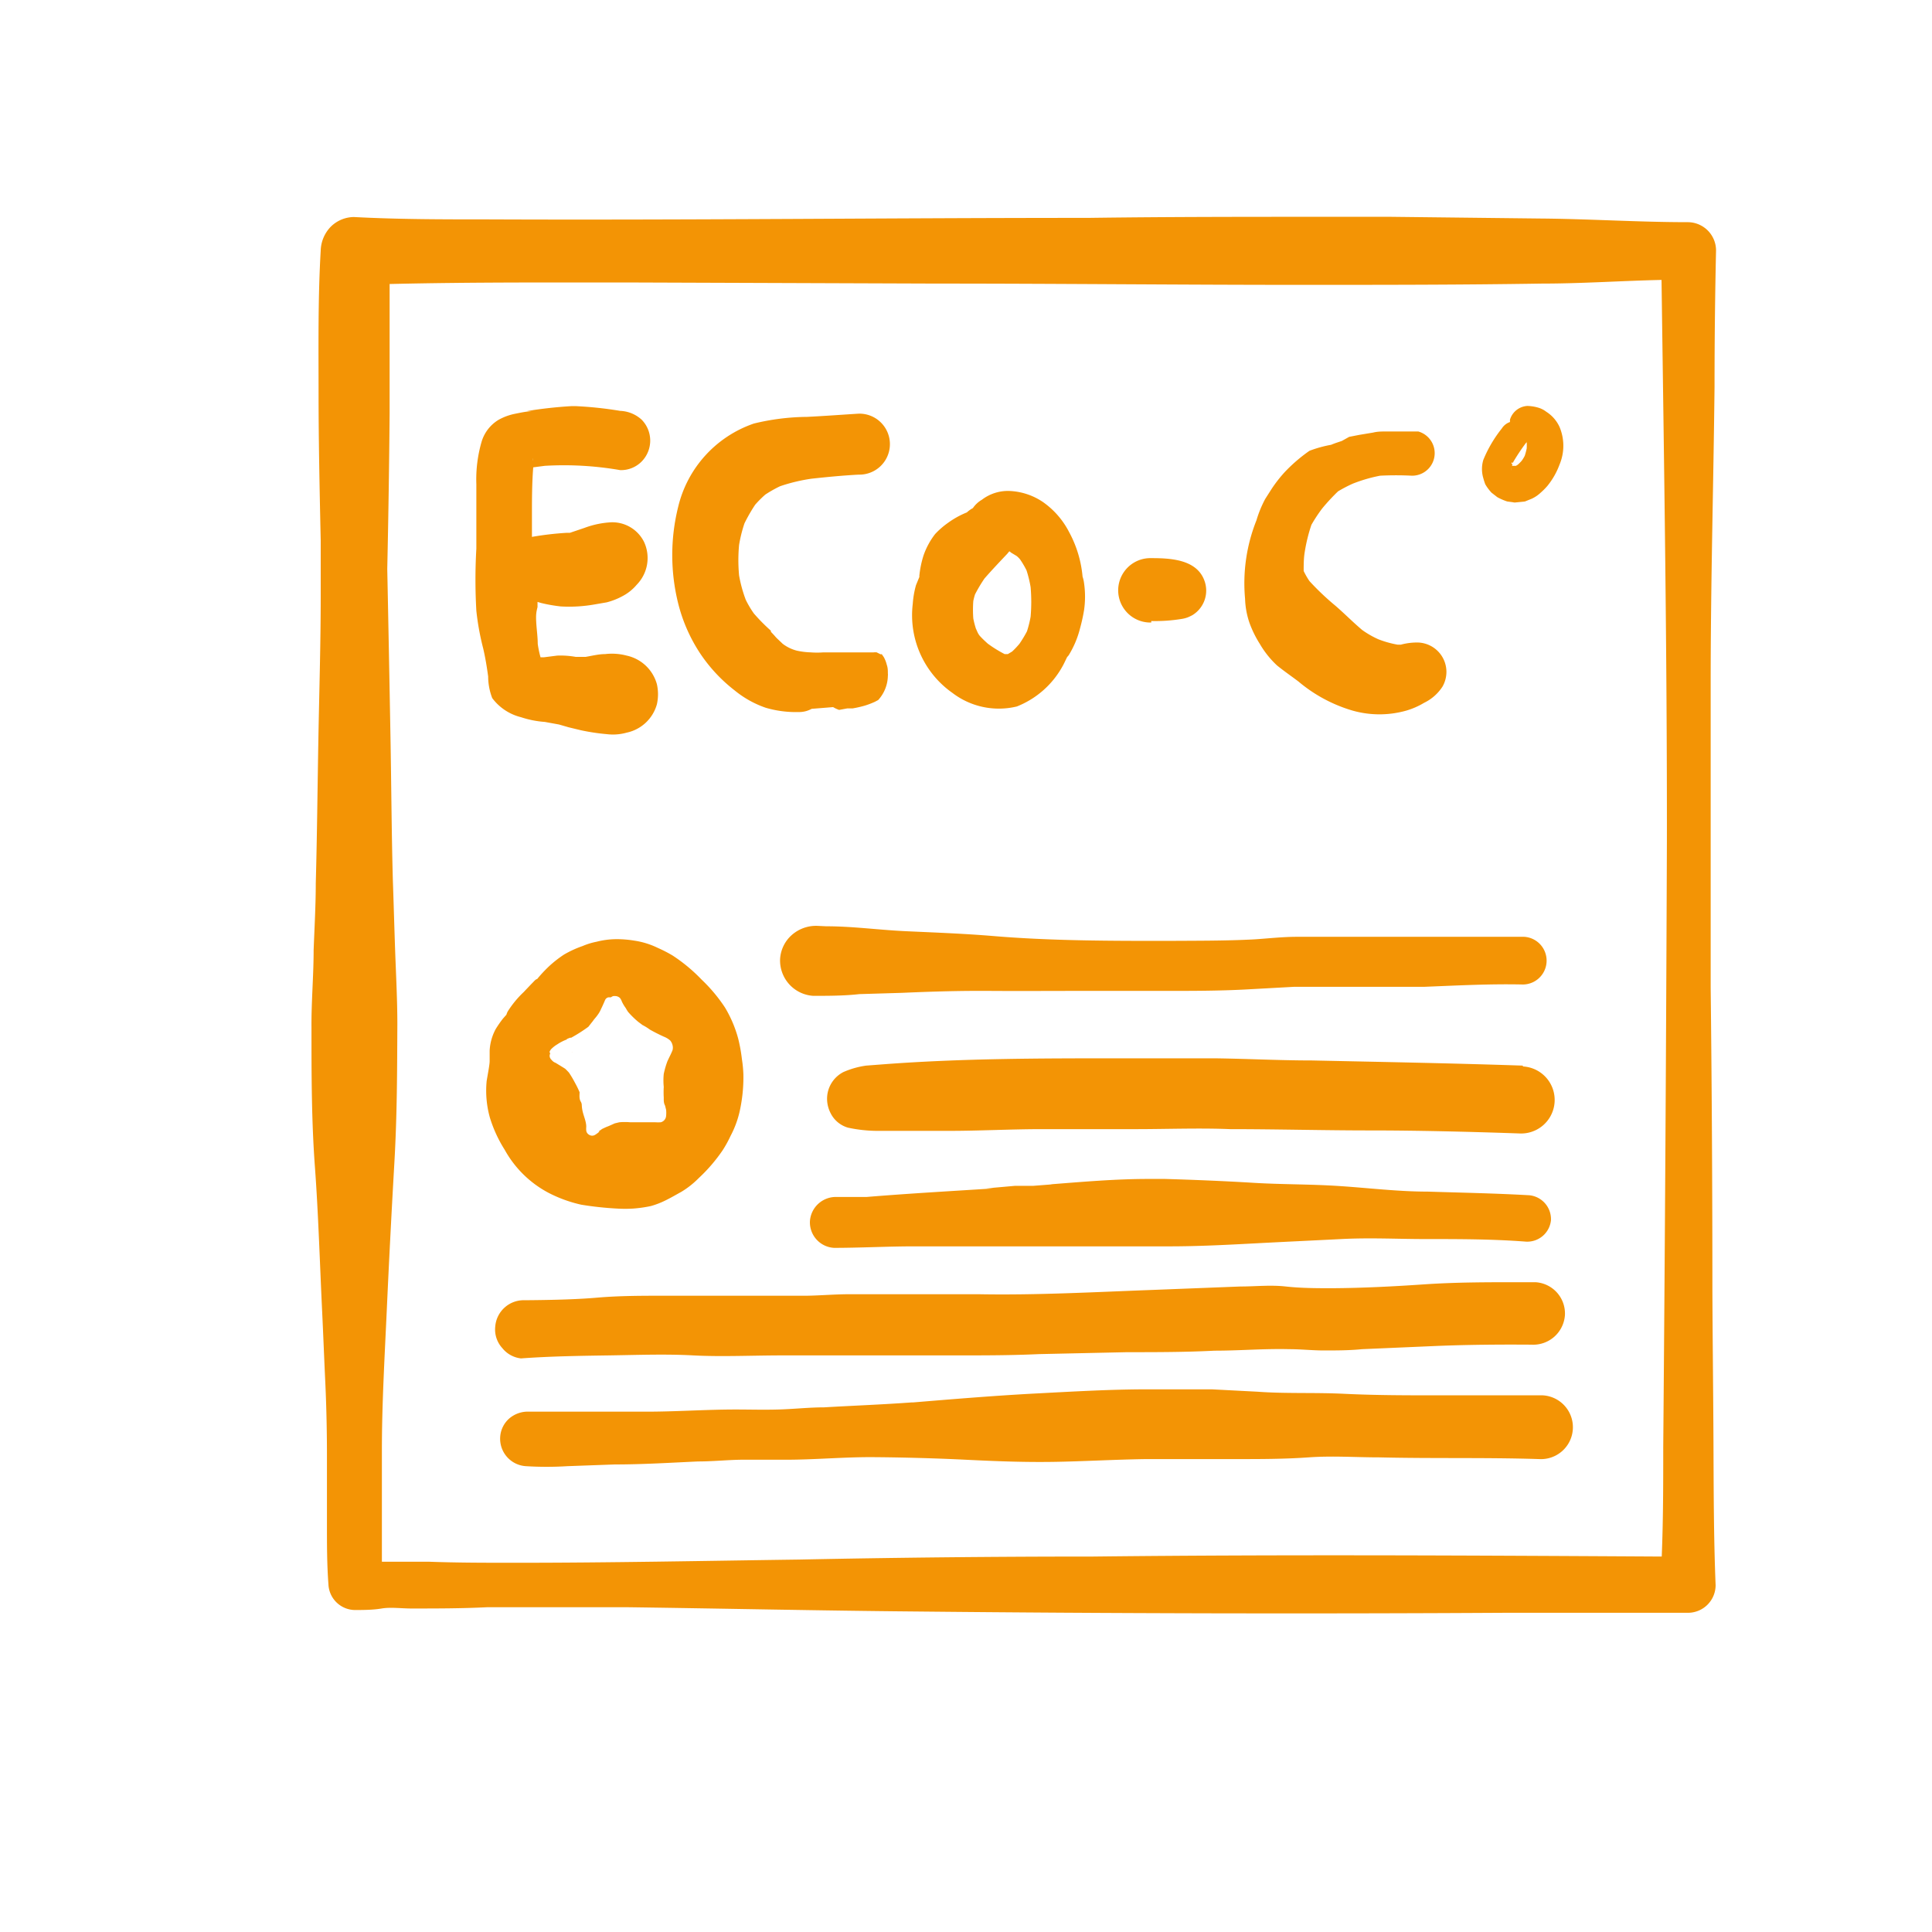
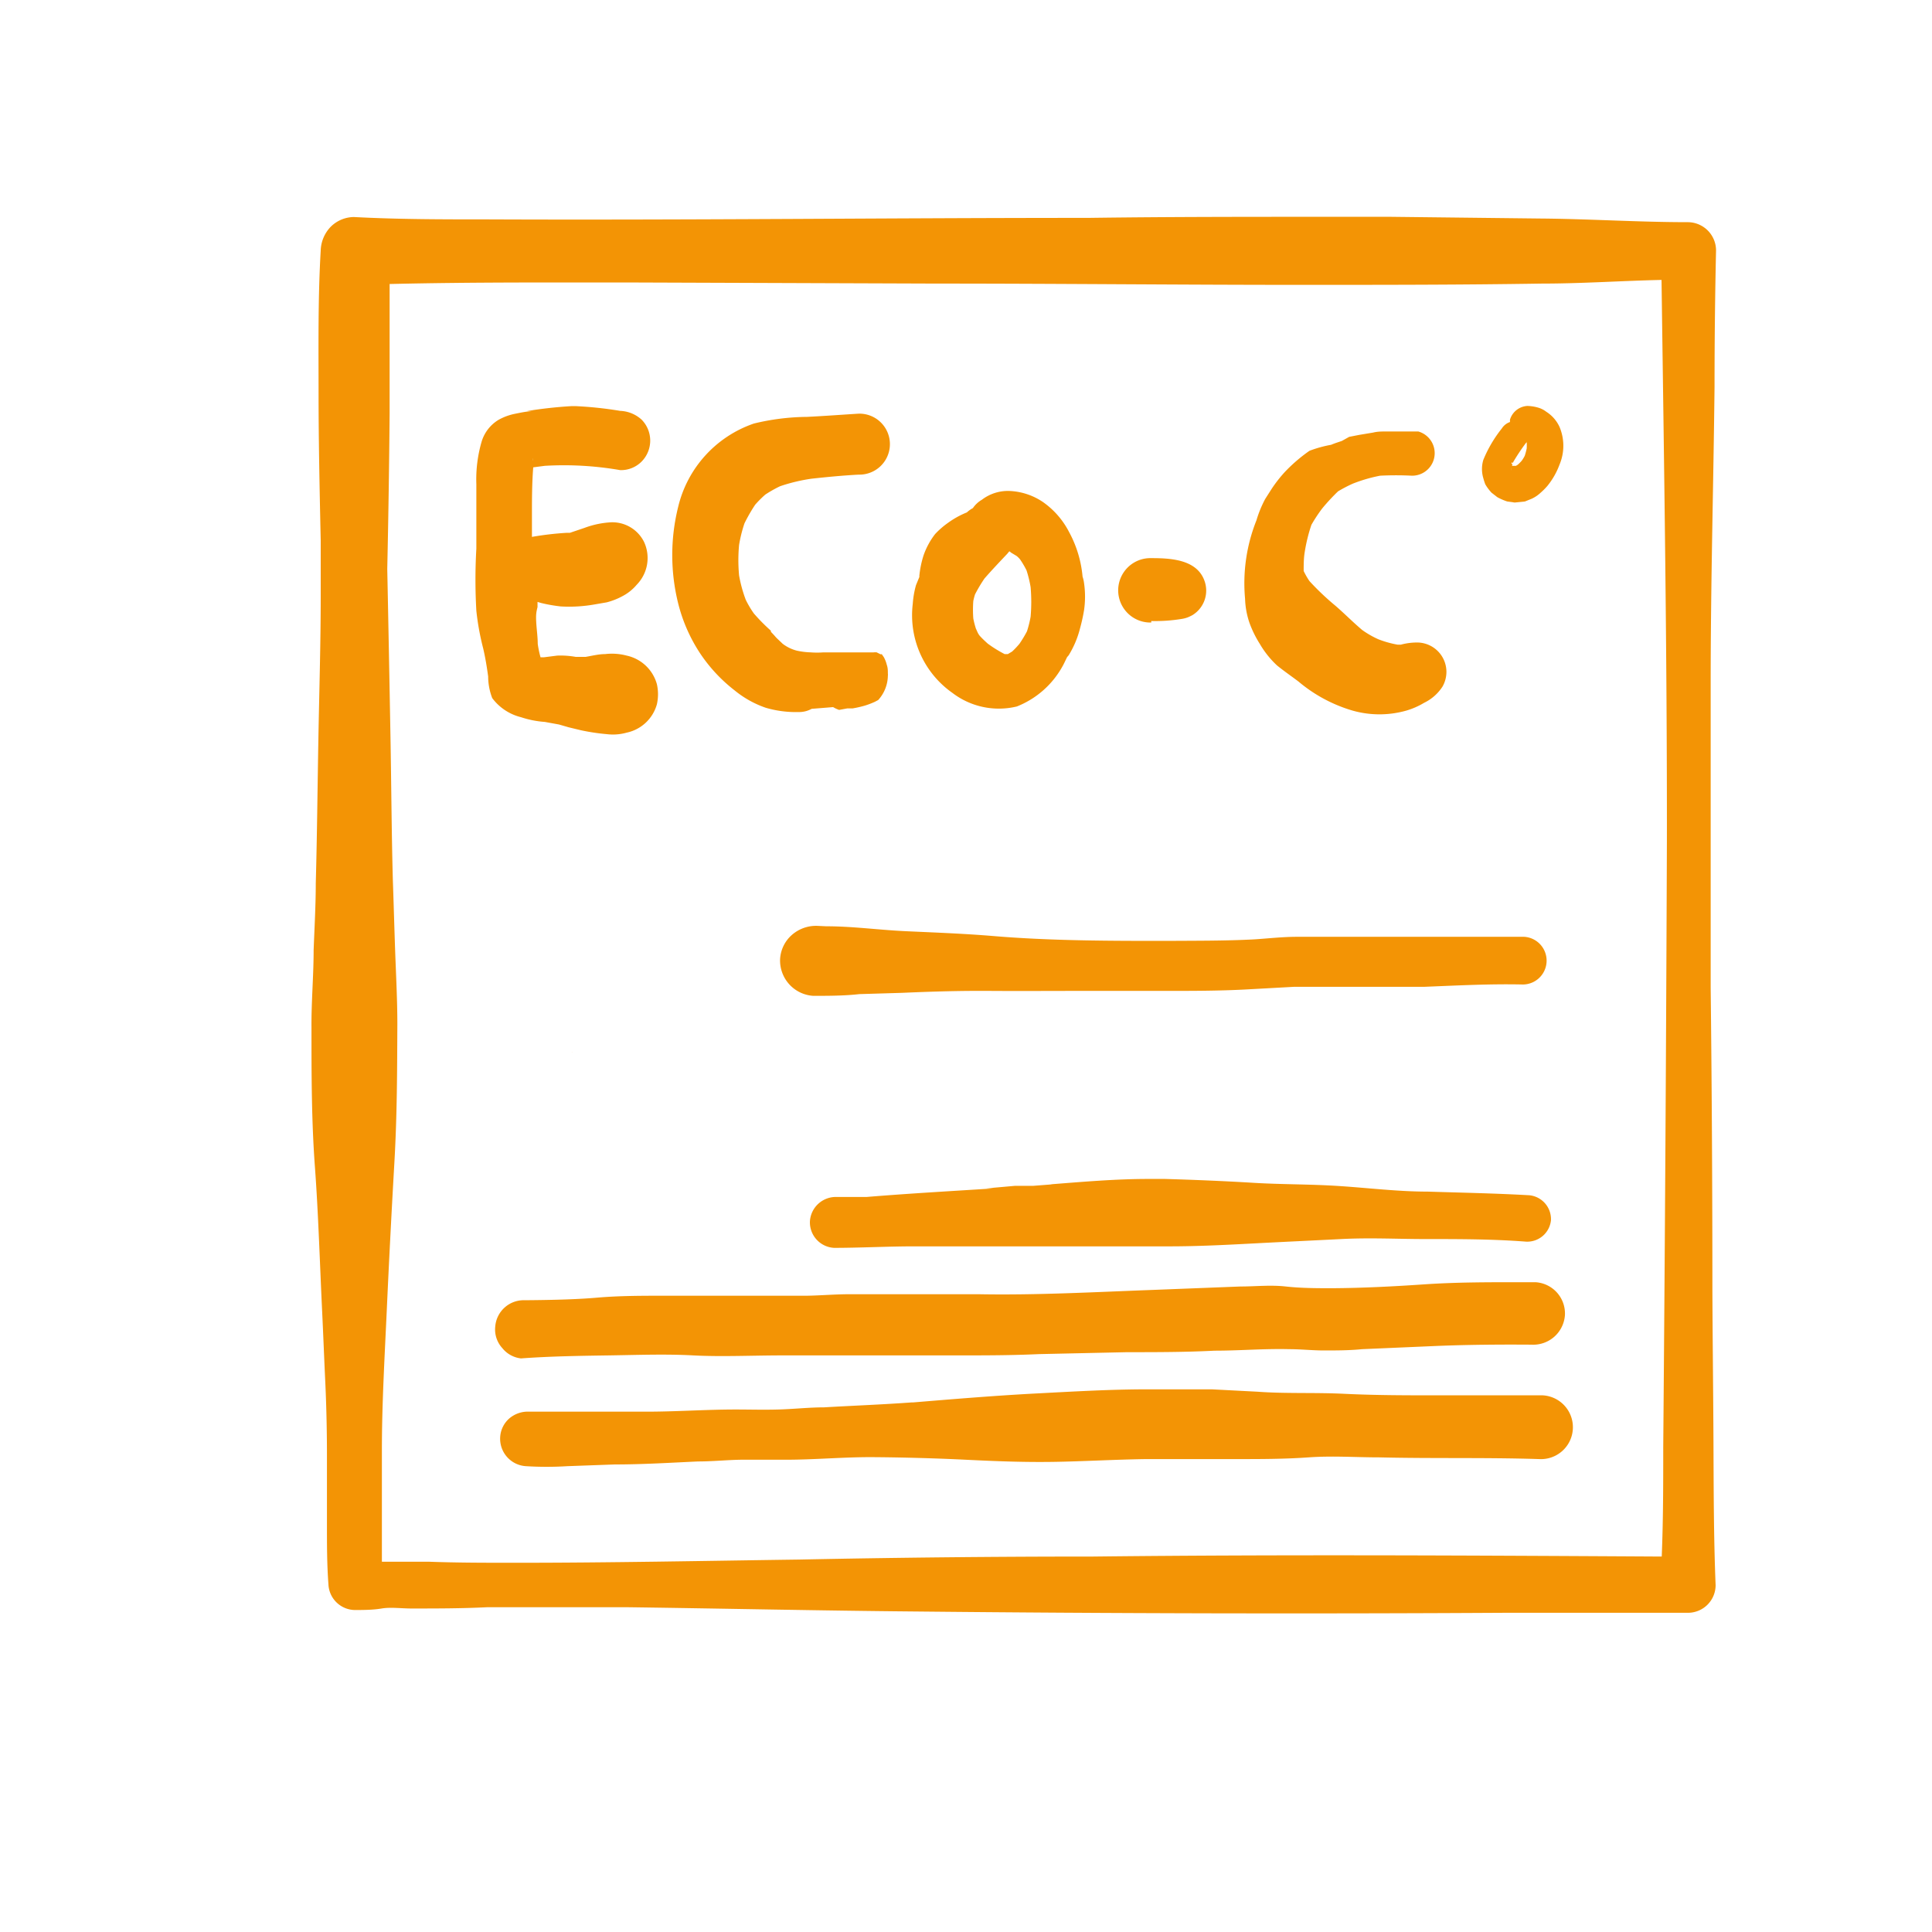
<svg xmlns="http://www.w3.org/2000/svg" viewBox="0 0 90 90" width="100" height="100">
  <defs>
    <style>.b5b66d03-1540-4b3a-a6e4-09a1e19536d2{fill:#f39405;}</style>
  </defs>
  <title>icon_naturbursch</title>
  <g id="b1de1c0e-d0b0-482d-a58e-96e1b95fa706" data-name="Zeichnungseb.">
    <path class="b5b66d03-1540-4b3a-a6e4-09a1e19536d2" d="M79.77,60.13q0-7.07-.08-14.12c0-4.73,0-9.46,0-14.18s.13-9.21.18-13.81q0-3.18.07-6.36a1.32,1.32,0,0,0-1.3-1.31c-2.29,0-4.56-.15-6.85-.17l-7-.08H61.63c-3.64,0-7.29,0-10.93.05-9.33,0-18.66.11-28,.07-2.07,0-4.14,0-6.21-.11a1.55,1.55,0,0,0-1.09.46,1.66,1.66,0,0,0-.46,1.1c-.13,2.21-.1,4.43-.1,6.64s.05,4.58.1,6.87c0,.27,0,.54,0,.81,0,.59,0,1.18,0,1.77,0,2.25-.07,4.5-.11,6.75s-.06,4.43-.12,6.64c0,1-.06,2.07-.1,3.11,0,1.2-.11,2.41-.1,3.61,0,2.16,0,4.33.16,6.49s.23,4.54.34,6.8c.05,1.05.09,2.11.14,3.16s.08,2.27.08,3.41,0,2.14,0,3.21,0,1.92.07,2.87A1.25,1.25,0,0,0,16.5,75c.43,0,.86,0,1.28-.07s.92,0,1.38,0c1.18,0,2.36,0,3.55-.06q3.22,0,6.45,0c4.51.06,9,.16,13.53.2q13.73.14,27.47.06l8.49,0a1.29,1.29,0,0,0,1.27-1.28c-.09-2.22-.09-4.45-.1-6.68S79.78,62.46,79.77,60.13Zm-2.29,7.28c0,1.7,0,3.4-.07,5.1-8.83-.05-17.66-.1-26.48,0q-6.85,0-13.69.14c-4.41.06-8.82.15-13.24.15-1.35,0-2.7,0-4.05-.05-.58,0-1.15,0-1.73,0l-.43,0c0-.57,0-1.14,0-1.71,0-1.16,0-2.31,0-3.47,0-2.2.13-4.39.23-6.59s.22-4.53.35-6.79.13-4.32.14-6.48c0-1.12-.06-2.24-.1-3.35s-.07-2.25-.11-3.37c-.06-2.21-.07-4.42-.11-6.63q-.07-3.94-.15-7.86.08-3.64.11-7.27c0-2,0-4,0-6,3.84-.09,7.68-.07,11.52-.07l13.93.05c5.66,0,11.32.06,17,.06,3.75,0,7.49,0,11.24-.06,1.86,0,3.71-.13,5.56-.17.12,8.72.26,17.43.25,26.15Q77.6,53.27,77.48,67.41Z" />
    <path class="b5b66d03-1540-4b3a-a6e4-09a1e19536d2" d="M22.93,32.52a2.39,2.39,0,0,0,1.34.89,4.55,4.55,0,0,0,1.11.22l.66.12.45.13.58.14a9.93,9.93,0,0,0,1.2.18,2.36,2.36,0,0,0,.92-.07,1.86,1.86,0,0,0,1.41-1.32h0a2.13,2.13,0,0,0,0-.94,1.87,1.87,0,0,0-1.41-1.33,2.68,2.68,0,0,0-1-.07c-.3,0-.61.08-.91.13h-.46a4.1,4.1,0,0,0-.86-.06l-.63.08-.15,0a4.7,4.7,0,0,1-.13-.63c0-.32-.05-.65-.07-1s0-.47.06-.71c0-.08,0-.16,0-.24l.17.05a7.23,7.23,0,0,0,.91.16,6.78,6.78,0,0,0,1.56-.09l.58-.1a3.16,3.16,0,0,0,.72-.28,2.2,2.2,0,0,0,.68-.54A1.78,1.78,0,0,0,30,25.24a1.65,1.65,0,0,0-1.51-.91,4.16,4.16,0,0,0-1.26.26l-.68.23h-.14a14.51,14.51,0,0,0-1.63.19c0-.31,0-.63,0-.94,0-.77,0-1.54.06-2.3h0l.54-.07a15.3,15.3,0,0,1,3.51.2,1.35,1.35,0,0,0,1-.4,1.39,1.39,0,0,0,0-1.95,1.57,1.57,0,0,0-1-.41,17.53,17.53,0,0,0-2.06-.22h-.22a20.47,20.47,0,0,0-2.07.23l.35,0c-.31,0-.62.07-.92.13a2.62,2.62,0,0,0-.75.28,1.79,1.79,0,0,0-.78,1,6.29,6.29,0,0,0-.25,2c0,1,0,2,0,3a25.33,25.33,0,0,0,0,2.89,12.06,12.06,0,0,0,.32,1.76c.1.43.17.86.23,1.3A2.83,2.83,0,0,0,22.93,32.52Zm1.91-11.17s0,.08,0,.12h0S24.83,21.39,24.84,21.35Z" />
    <path class="b5b66d03-1540-4b3a-a6e4-09a1e19536d2" d="M32.63,30.46a7.33,7.33,0,0,0,1.59,1.7,4.7,4.7,0,0,0,1.45.81,5,5,0,0,0,1.54.2,1.21,1.21,0,0,0,.6-.15l1-.08a1.43,1.43,0,0,0,.28.13h0l.38-.07h0l.16,0,.09,0a5.25,5.25,0,0,0,.57-.13,3.8,3.8,0,0,0,.47-.18l.15-.08a1.72,1.72,0,0,0,.45-1.12.49.49,0,0,0,0-.12c0-.13,0-.26-.05-.4a1.42,1.42,0,0,0-.14-.36l0,0-.09-.13a.1.1,0,0,0-.06,0l-.18-.09a.58.58,0,0,0-.14,0h-.83l-.18,0-.63,0-.7,0a3.9,3.9,0,0,1-.59,0,3.5,3.5,0,0,1-.65-.08h0a1.84,1.84,0,0,1-.66-.32l-.21-.2a1.66,1.66,0,0,1-.18-.19l-.16-.17,0-.05a8.51,8.51,0,0,1-.79-.8,4.5,4.5,0,0,1-.38-.64,6.3,6.3,0,0,1-.31-1.13,7.58,7.58,0,0,1,0-1.43,6.4,6.4,0,0,1,.25-1,7.53,7.53,0,0,1,.5-.87,5.21,5.21,0,0,1,.47-.47,5.83,5.83,0,0,1,.69-.39,8.17,8.17,0,0,1,1.46-.35c.73-.08,1.46-.15,2.2-.19a1.42,1.42,0,0,0,.07-2.84H40c-.8.05-1.6.11-2.41.15a10.78,10.78,0,0,0-2.47.31,5.44,5.44,0,0,0-3.53,3.89,9.3,9.3,0,0,0,0,4.48A7.54,7.54,0,0,0,32.63,30.46Zm6.91,2.41h0Z" />
    <path class="b5b66d03-1540-4b3a-a6e4-09a1e19536d2" d="M39.85,33h0Z" />
    <path class="b5b66d03-1540-4b3a-a6e4-09a1e19536d2" d="M44.37,32.28a3.56,3.56,0,0,0,3,.63,4.19,4.19,0,0,0,2.12-1.86c.08-.14.15-.3.22-.44l.07-.08a4.44,4.44,0,0,0,.53-1.25,8.23,8.23,0,0,0,.19-.86,4.37,4.37,0,0,0,0-1.25,1.55,1.55,0,0,0-.07-.31,5.34,5.34,0,0,0-.63-2.08,3.86,3.86,0,0,0-1.21-1.39A3,3,0,0,0,47,22.87a2,2,0,0,0-1.26.41,1.31,1.31,0,0,0-.42.39,1.31,1.31,0,0,0-.28.2,4.1,4.1,0,0,0-.87.48,3.87,3.87,0,0,0-.61.53,3.49,3.49,0,0,0-.54,1,4.6,4.6,0,0,0-.19.91.22.22,0,0,0,0,.08l-.16.39a4.28,4.28,0,0,0-.15.87A4.42,4.42,0,0,0,44.37,32.28Zm2.74-6.53.25.15a1.21,1.21,0,0,1,.16.16,4.27,4.27,0,0,1,.3.51,5.53,5.53,0,0,1,.19.78,8,8,0,0,1,0,1.38,5.2,5.2,0,0,1-.17.68,5.58,5.58,0,0,1-.35.58,3.89,3.89,0,0,1-.34.36l-.2.12-.15,0h0l0,0a5.79,5.79,0,0,1-.79-.49c-.12-.11-.24-.22-.35-.34s-.14-.24-.2-.36a4.05,4.05,0,0,1-.12-.47,5.48,5.48,0,0,1,0-.81,2.81,2.81,0,0,1,.08-.31,6.87,6.87,0,0,1,.44-.74c.34-.39.7-.77,1.06-1.15l.1-.12ZM47,25.62Z" />
    <path class="b5b66d03-1540-4b3a-a6e4-09a1e19536d2" d="M53.63,28.93a7.65,7.65,0,0,0,1.43-.1,1.29,1.29,0,0,0,.38-.12l.1-.05h0a1.34,1.34,0,0,0,.61-1.47C55.86,26.06,54.56,26,53.63,26h-.08a1.48,1.48,0,0,0,.08,3Z" />
    <path class="b5b66d03-1540-4b3a-a6e4-09a1e19536d2" d="M63.16,20.15h0Z" />
    <path class="b5b66d03-1540-4b3a-a6e4-09a1e19536d2" d="M65.29,20h0Z" />
    <path class="b5b66d03-1540-4b3a-a6e4-09a1e19536d2" d="M58.2,29a5,5,0,0,0,.49,1,4.35,4.35,0,0,0,.8,1c.32.26.67.5,1,.75A6.93,6.93,0,0,0,63,33.1a4.59,4.59,0,0,0,2.52,0,3.52,3.52,0,0,0,.82-.36,2.11,2.11,0,0,0,.86-.76,1.39,1.39,0,0,0,.18-.69,1.37,1.37,0,0,0-1.36-1.36,2.89,2.89,0,0,0-.76.1h-.16a4.72,4.72,0,0,1-.89-.25,4.28,4.28,0,0,1-.75-.43c-.43-.36-.83-.77-1.26-1.14A12.14,12.14,0,0,1,61,27.07a3.59,3.59,0,0,1-.27-.47c0-.29,0-.59.05-.89a7.73,7.73,0,0,1,.31-1.26,7.1,7.1,0,0,1,.5-.76,9.35,9.35,0,0,1,.74-.8,6.47,6.47,0,0,1,.69-.36,7.09,7.09,0,0,1,1.27-.37,14.55,14.55,0,0,1,1.48,0,1.05,1.05,0,0,0,.3-2.06h0l-.3,0h0l-.35,0h-.25l-.59,0c-.21,0-.41,0-.61.05l-.66.11-.46.09h0l-.34.19c-.17.06-.34.11-.5.18A5.59,5.59,0,0,0,61,21a7.44,7.44,0,0,0-1.16,1,6.36,6.36,0,0,0-.6.77l-.3.47a5.23,5.23,0,0,0-.41,1A7.91,7.91,0,0,0,58,27.89,3.83,3.83,0,0,0,58.2,29Z" />
    <path class="b5b66d03-1540-4b3a-a6e4-09a1e19536d2" d="M69.19,22.56a2.19,2.19,0,0,0,.29.39l.27.21a2.67,2.67,0,0,0,.46.2l.35.05.48-.05.32-.13a1.56,1.56,0,0,0,.4-.27,3.22,3.22,0,0,0,.32-.32,3.47,3.47,0,0,0,.57-1,2.26,2.26,0,0,0,0-1.75,1.65,1.65,0,0,0-.62-.71,1.11,1.11,0,0,0-.34-.18,2,2,0,0,0-.54-.09h0a.9.9,0,0,0-.81.64s0,.07,0,.11a.73.73,0,0,0-.38.3,6,6,0,0,0-.86,1.46,1.48,1.48,0,0,0,0,.86A2.88,2.88,0,0,0,69.19,22.56Zm1.2-.77,0,0,0,0h0s0,.09,0,.13A.59.59,0,0,1,70.39,21.79Zm0,0h0Zm0,0Zm.1,0h0l0,0h0l0,0h0Zm-.06-.05h0Zm0,0h0Zm.77-1.12-.07,0h0Zm-.08,0Zm0-.07a.17.17,0,0,1,0,.05l0-.05Zm0,.05,0,0,0,0h0v0a2.81,2.81,0,0,1,0,.29,3.37,3.37,0,0,1-.09.34,1.76,1.76,0,0,1-.14.23,1.7,1.7,0,0,1-.19.19l-.08.05h-.1l0,0-.09,0h0l0,0a.19.19,0,0,0,0-.07A9.54,9.54,0,0,1,71.08,20.64Zm-.67.93a1,1,0,0,1,0,.17h0A1,1,0,0,1,70.41,21.57Z" />
-     <polygon class="b5b66d03-1540-4b3a-a6e4-09a1e19536d2" points="70.39 21.79 70.39 21.79 70.39 21.79 70.39 21.79 70.39 21.79" />
    <polygon class="b5b66d03-1540-4b3a-a6e4-09a1e19536d2" points="70.49 21.84 70.49 21.84 70.49 21.84 70.49 21.84 70.49 21.84" />
    <polygon class="b5b66d03-1540-4b3a-a6e4-09a1e19536d2" points="70.52 21.87 70.52 21.87 70.53 21.87 70.52 21.87 70.52 21.87" />
    <path class="b5b66d03-1540-4b3a-a6e4-09a1e19536d2" d="M28.73,46.87l0,0,0,0Z" />
    <path class="b5b66d03-1540-4b3a-a6e4-09a1e19536d2" d="M29.56,48.15v0l-.06,0Z" />
    <polygon class="b5b66d03-1540-4b3a-a6e4-09a1e19536d2" points="26.65 49.02 26.65 49.01 26.63 49.01 26.65 49.02" />
-     <path class="b5b66d03-1540-4b3a-a6e4-09a1e19536d2" d="M30.91,51.2v0h0Z" />
-     <path class="b5b66d03-1540-4b3a-a6e4-09a1e19536d2" d="M25.56,55.57a6.28,6.28,0,0,0,1.52.55,15.23,15.23,0,0,0,1.67.18,6.12,6.12,0,0,0,.74,0,5.86,5.86,0,0,0,.84-.12,4,4,0,0,0,.75-.3c.22-.11.44-.24.66-.36a4.15,4.15,0,0,0,.81-.64,7.63,7.63,0,0,0,1.11-1.29,5.44,5.44,0,0,0,.37-.67,4.6,4.6,0,0,0,.42-1.12,7.3,7.3,0,0,0,.18-1.74,6,6,0,0,0-.07-.73,7.4,7.4,0,0,0-.17-.94,5.68,5.68,0,0,0-.62-1.46,7.45,7.45,0,0,0-1.09-1.3,7.65,7.65,0,0,0-1.35-1.12,6.24,6.24,0,0,0-.68-.35,3.74,3.74,0,0,0-1.09-.34,5.14,5.14,0,0,0-.78-.07h-.1a3.82,3.82,0,0,0-.89.12,3.23,3.23,0,0,0-.65.2,4.87,4.87,0,0,0-.87.4,5.31,5.31,0,0,0-.69.54,6.32,6.32,0,0,0-.56.6c-.06,0-.14.1-.2.16s-.28.29-.42.44a4.66,4.66,0,0,0-.75.91.94.94,0,0,0-.06.15l-.16.18a5.36,5.36,0,0,0-.34.49,2.36,2.36,0,0,0-.28,1c0,.16,0,.32,0,.49s-.09.62-.14.93a4.66,4.66,0,0,0,.15,1.7,6.16,6.16,0,0,0,.69,1.5A5,5,0,0,0,25.56,55.57Zm4.37-7.82a2.39,2.39,0,0,1,.34.21c.21.12.43.23.65.33a1,1,0,0,1,.3.18.51.51,0,0,1,.11.22.46.46,0,0,1,0,.23c-.07.18-.16.34-.24.52a4,4,0,0,0-.17.59v0a3,3,0,0,0,0,.6,4.15,4.15,0,0,0,0,.49v.06c0,.1,0,.21.06.32l.05.2a1.35,1.35,0,0,1,0,.28.33.33,0,0,1-.25.3,2.08,2.08,0,0,1-.25,0l-.2,0-.25,0-.2,0h-.52a2.9,2.9,0,0,0-.51,0l-.21.05-.27.12-.15.06-.17.08-.17.12.05,0a1.49,1.49,0,0,1-.2.15.26.26,0,0,1-.29,0,.26.26,0,0,1-.13-.19,1.1,1.1,0,0,1,0-.18c0-.26-.13-.51-.18-.77s0-.27-.08-.41S27,51,27,50.88a4.25,4.25,0,0,0-.21-.43,4.85,4.85,0,0,0-.29-.49c-.06-.06-.12-.13-.18-.18l-.21-.13-.23-.14a.4.4,0,0,1-.18-.13.28.28,0,0,1-.07-.09.23.23,0,0,1,0-.21L25.6,49a.41.41,0,0,1,.12-.17,1.37,1.37,0,0,1,.24-.18,2.16,2.16,0,0,1,.48-.24l-.06,0,.18-.07h0l.05,0a7.25,7.25,0,0,0,.8-.51l.14-.18a1.47,1.47,0,0,0,.1-.13c.06-.08.13-.15.19-.24h0A1.31,1.31,0,0,0,28,47c.07-.14.13-.28.19-.42a.22.22,0,0,1,.15-.12h.12a.27.27,0,0,1,.12-.06h.08a.33.33,0,0,1,.22.09.56.56,0,0,1,.09.17,1.83,1.83,0,0,0,.18.3,1.74,1.74,0,0,0,.11.18,4.09,4.09,0,0,0,.47.46Zm-.19-1.87a.08.08,0,0,1,0,0l0-.06h0Z" />
    <path class="b5b66d03-1540-4b3a-a6e4-09a1e19536d2" d="M38.07,43.13a1.71,1.71,0,0,0-1.19.43,1.62,1.62,0,0,0-.54,1.11,1.65,1.65,0,0,0,1.54,1.72c.71,0,1.44,0,2.15-.08l2-.06c1.35-.06,2.71-.1,4.06-.09s2.79,0,4.19,0c.67,0,1.34,0,2,0h2c1.33,0,2.66,0,4-.08l2-.11c.69,0,1.38,0,2.07,0h1.72c.76,0,1.52,0,2.27,0,1.51-.06,3-.14,4.53-.11a1.11,1.11,0,0,0,.13-2.22c-1.5,0-3,0-4.52,0h-1.9c-.7,0-1.4,0-2.09,0l-2.07,0c-.68,0-1.37.08-2,.12-1.32.07-2.65.06-4,.07-2.74,0-5.48,0-8.2-.23-1.34-.11-2.69-.16-4-.22s-2.48-.23-3.73-.23Z" />
-     <path class="b5b66d03-1540-4b3a-a6e4-09a1e19536d2" d="M70.93,49.64c-3.27-.11-6.54-.17-9.82-.24-1.51,0-3-.08-4.53-.1h-.81c-1.17,0-2.35,0-3.53,0-3.7,0-7.41,0-11.1.28l-.79.06a4,4,0,0,0-1.06.3,1.4,1.4,0,0,0-.76,1.17,1.46,1.46,0,0,0,.16.74,1.31,1.31,0,0,0,.81.68,6.6,6.6,0,0,0,1.32.15H42c.74,0,1.47,0,2.21,0,1.44,0,2.88-.08,4.32-.08l4.35,0c1.48,0,3-.06,4.43,0,2.17,0,4.34.06,6.52.06s4.63.06,6.94.14a1.56,1.56,0,1,0,.18-3.12Z" />
    <path class="b5b66d03-1540-4b3a-a6e4-09a1e19536d2" d="M40.36,55.76c-.46,0-.91,0-1.37,0a1.21,1.21,0,0,0-1.26,1.12,1.19,1.19,0,0,0,1.12,1.25c1.24,0,2.49-.07,3.74-.07h2c.65,0,1.31,0,2,0,1.3,0,2.6,0,3.89,0l4,0c1.35,0,2.68-.07,4-.14s2.63-.13,4-.2,2.6,0,3.91,0c1.57,0,3.13,0,4.69.12a1.11,1.11,0,0,0,1.17-1,1.12,1.12,0,0,0-1-1.16c-1.57-.09-3.16-.12-4.74-.17-1.38,0-2.75-.17-4.12-.26s-2.69-.07-4-.15-2.74-.14-4.12-.18h-.78c-1.52,0-3,.13-4.55.25h.1l-.9.07-.58,0h.16l-.29,0h-.14l-1.35.12.36,0C44.25,55.49,42.3,55.6,40.36,55.76Z" />
    <path class="b5b66d03-1540-4b3a-a6e4-09a1e19536d2" d="M47,55.32l.15,0h.09Z" />
    <path class="b5b66d03-1540-4b3a-a6e4-09a1e19536d2" d="M24.27,63.28c1.36-.1,2.73-.12,4.09-.14s2.63-.07,3.94,0,2.76,0,4.14,0,2.71,0,4.07,0,2.65,0,4,0,2.59,0,3.89-.06l4.1-.09c1.36,0,2.72,0,4.08-.07,1.16,0,2.32-.1,3.48-.07.54,0,1.08.06,1.62.06s1.18,0,1.77-.06l3.47-.15c1.48-.06,2.95-.07,4.43-.06a1.48,1.48,0,0,0,1.55-1.37,1.46,1.46,0,0,0-1.38-1.54h-.76c-1.47,0-2.94,0-4.41.1s-2.85.17-4.27.18c-.73,0-1.45,0-2.18-.08s-1.41,0-2.12,0l-4.1.16c-2.7.1-5.4.25-8.1.2-1.34,0-2.68,0-4,0l-2,0c-.68,0-1.35.06-2,.07h-2.8c-1.28,0-2.56,0-3.83,0-1.05,0-2.1,0-3.14.09s-2.25.11-3.36.12a1.33,1.33,0,0,0-1.38,1.23,1.28,1.28,0,0,0,.33,1A1.3,1.3,0,0,0,24.27,63.28Z" />
    <path class="b5b66d03-1540-4b3a-a6e4-09a1e19536d2" d="M71.86,65c-1.62,0-3.24,0-4.86,0-1.45,0-2.9,0-4.35-.07s-2.73,0-4.09-.1l-2.12-.11c-.71,0-1.43,0-2.14,0h-.83c-1.71,0-3.43.1-5.14.19-1.93.1-3.86.26-5.79.42h0l-.27,0,.2,0c-1.36.1-2.73.15-4.09.23-.7,0-1.4.08-2.11.1s-1.35,0-2,0c-1.31,0-2.61.09-3.92.1l-2,0c-.71,0-1.43,0-2.14,0-.53,0-1.05,0-1.57,0a1.33,1.33,0,0,0-.93.33,1.25,1.25,0,0,0-.41.86,1.28,1.28,0,0,0,1.2,1.35,15.53,15.53,0,0,0,1.93,0l2.2-.08c1.3,0,2.59-.08,3.89-.14.67,0,1.34-.07,2-.08h2.08c1.37,0,2.73-.13,4.09-.12s2.87.05,4.29.12,2.71.12,4.07.1,2.9-.11,4.34-.13l4.19,0c1.13,0,2.25,0,3.38-.08s2.19,0,3.29,0c2.49.06,5,0,7.46.08A1.44,1.44,0,1,0,71.86,65Z" />
    <path class="b5b66d03-1540-4b3a-a6e4-09a1e19536d2" d="M42.54,65.29h0Z" />
  </g>
</svg>